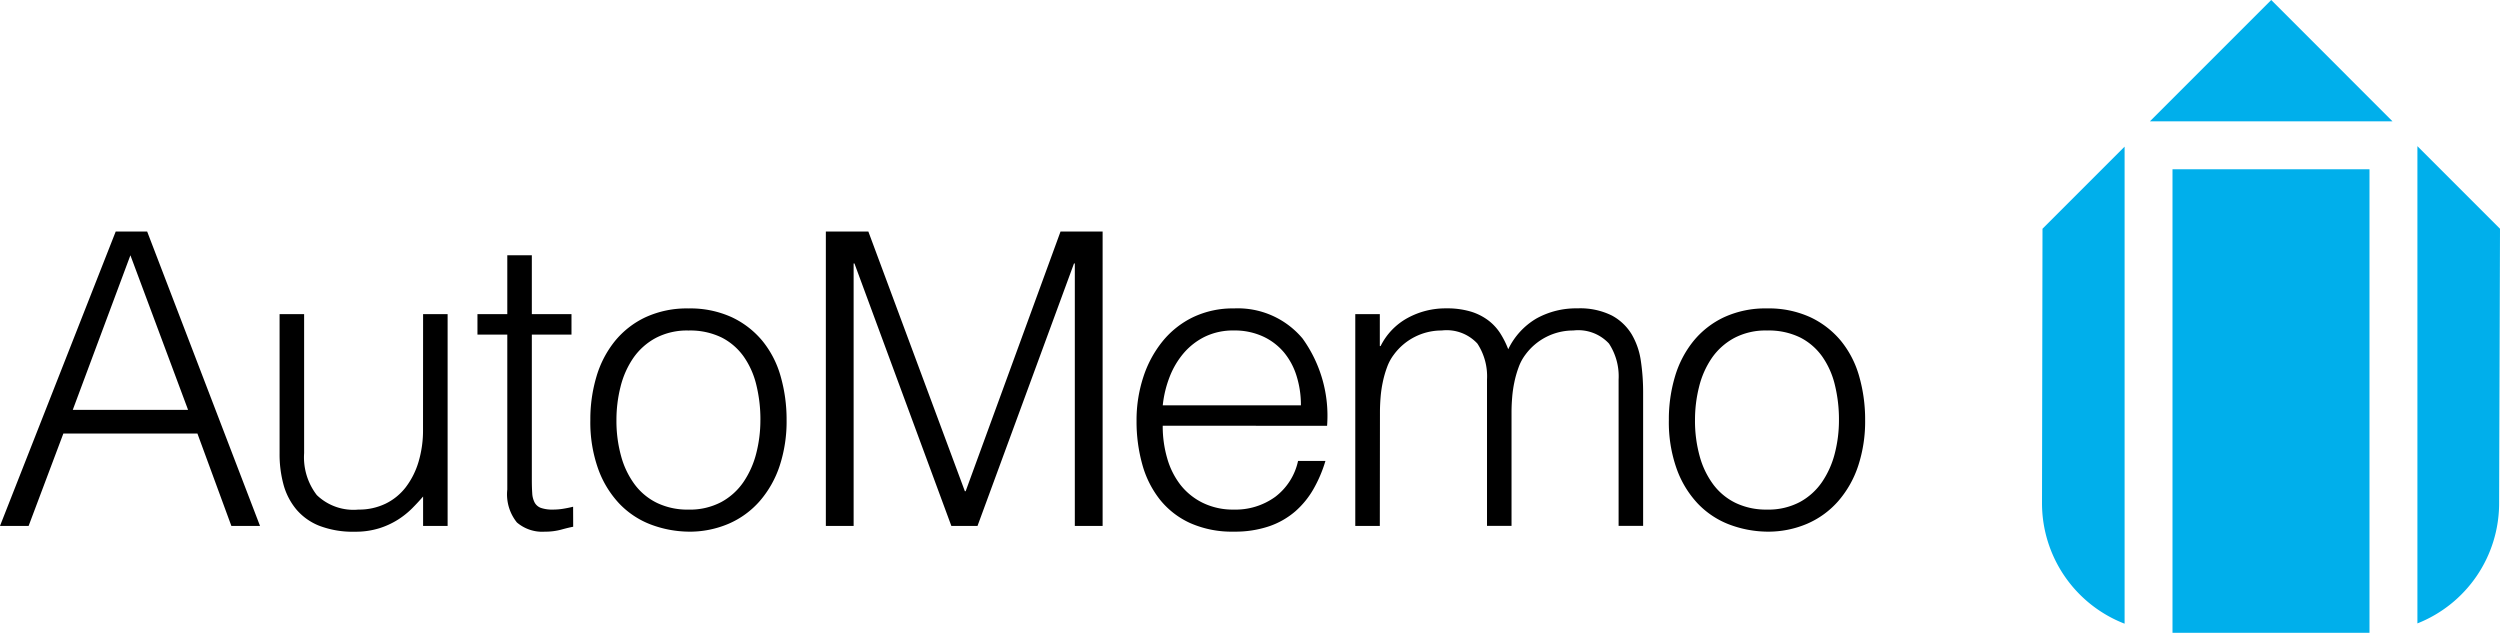
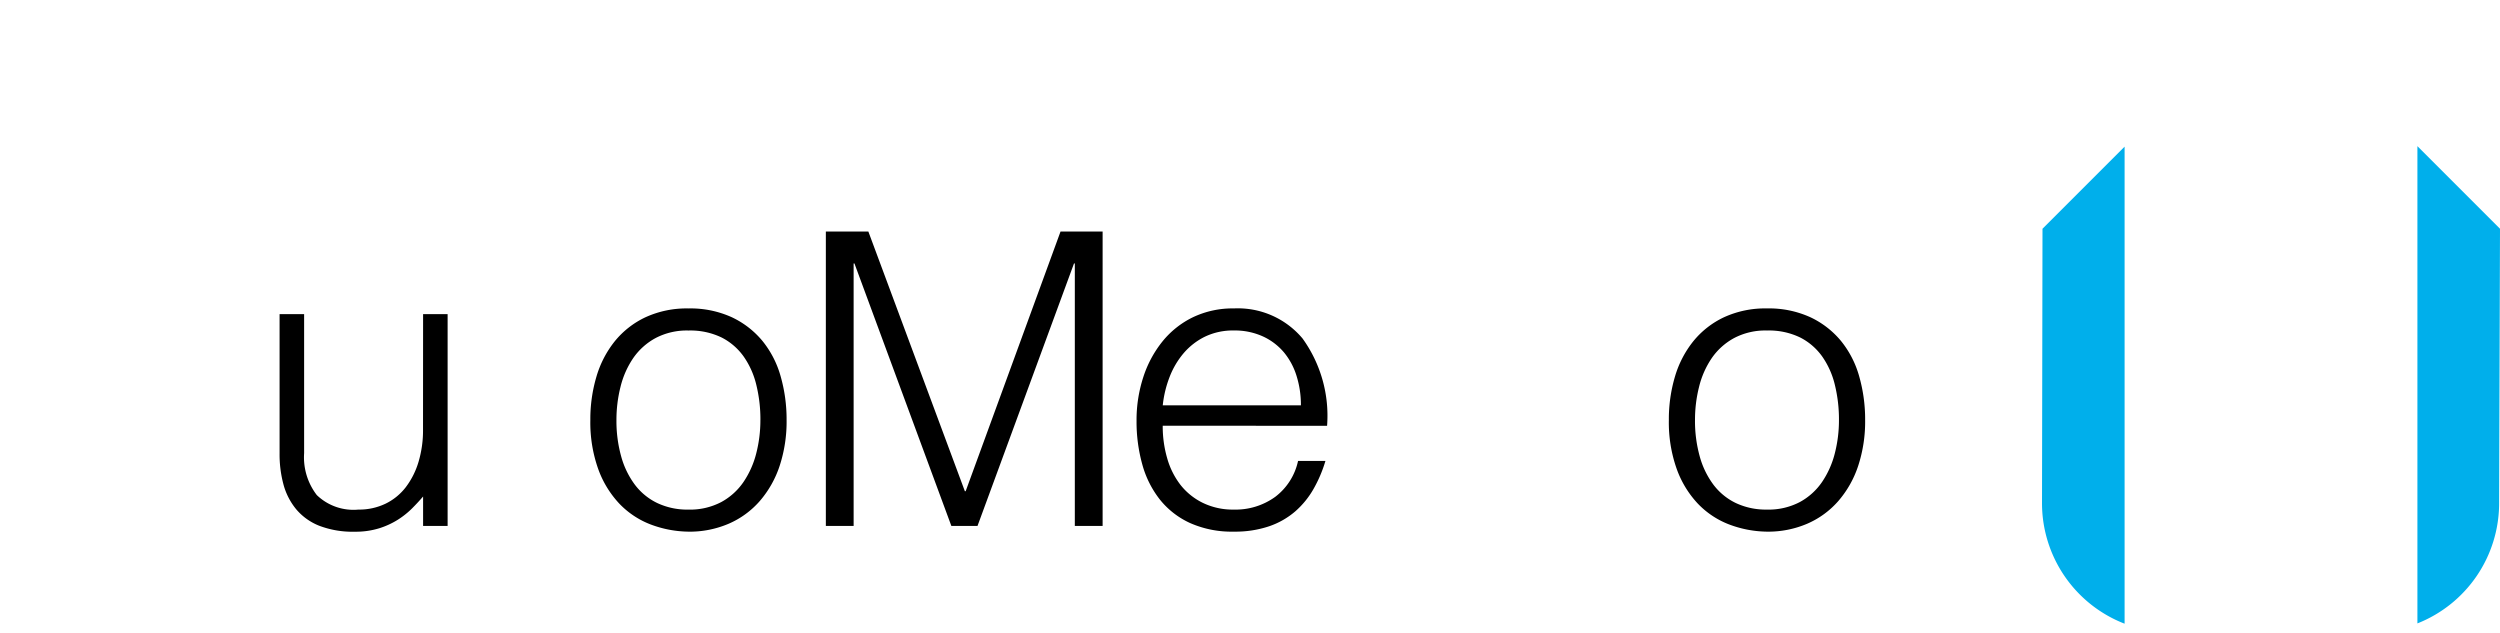
<svg xmlns="http://www.w3.org/2000/svg" width="168" height="42.522" viewBox="0 0 168 42.522">
  <g id="グループ_960" data-name="グループ 960" transform="translate(-99 -62.736)">
    <g id="グループ_959" data-name="グループ 959" transform="translate(99 78.297)">
-       <path id="パス_1" data-name="パス 1" d="M74.352,62.063l7.775-19.781h2.115l7.583,19.781H89.9l-2.281-6.209H78.61l-2.335,6.209Zm4.89-7.8H86.99L83.115,43.876Z" transform="translate(-74.352 -42.282)" />
      <path id="パス_2" data-name="パス 2" d="M106.1,48.811h1.648V63.042H106.1V61.065q-.33.385-.742.8a5.624,5.624,0,0,1-.948.756,5.4,5.4,0,0,1-1.25.577,5.339,5.339,0,0,1-1.648.233,6.281,6.281,0,0,1-2.391-.4,3.9,3.9,0,0,1-1.552-1.113,4.417,4.417,0,0,1-.852-1.662,7.79,7.79,0,0,1-.261-2.075V48.811h1.649v9.341a4.153,4.153,0,0,0,.852,2.817,3.547,3.547,0,0,0,2.8.975,4.087,4.087,0,0,0,1.827-.4,3.818,3.818,0,0,0,1.359-1.113,5.306,5.306,0,0,0,.852-1.7,7.408,7.408,0,0,0,.3-2.171Z" transform="translate(-77.668 -43.261)" />
-       <path id="パス_3" data-name="パス 3" d="M118.533,62.4c-.2.036-.467.1-.8.192a4.094,4.094,0,0,1-1.1.138,2.617,2.617,0,0,1-1.882-.619,3.007,3.007,0,0,1-.646-2.212V49.486H112.1V48.113h2.005V44.156h1.649v3.957h2.665v1.374h-2.665v9.753c0,.348.009.65.027.907a1.524,1.524,0,0,0,.165.632.789.789,0,0,0,.426.357,2.366,2.366,0,0,0,.811.11,4.188,4.188,0,0,0,.673-.055q.343-.054.672-.137Z" transform="translate(-80.015 -42.563)" />
      <path id="パス_4" data-name="パス 4" d="M127.619,63.359a7.408,7.408,0,0,1-2.57-.494,5.757,5.757,0,0,1-2.088-1.4,6.706,6.706,0,0,1-1.415-2.335,9.336,9.336,0,0,1-.522-3.27,10.05,10.05,0,0,1,.412-2.926,6.907,6.907,0,0,1,1.236-2.377,5.882,5.882,0,0,1,2.061-1.607,6.623,6.623,0,0,1,2.885-.591,6.7,6.7,0,0,1,2.912.591,5.962,5.962,0,0,1,2.06,1.594,6.583,6.583,0,0,1,1.222,2.377,10.523,10.523,0,0,1,.4,2.939,9.556,9.556,0,0,1-.467,3.078,6.935,6.935,0,0,1-1.333,2.362,5.866,5.866,0,0,1-2.088,1.525,6.658,6.658,0,0,1-2.706.535m4.835-7.5a9.743,9.743,0,0,0-.275-2.362,5.586,5.586,0,0,0-.852-1.91,4.1,4.1,0,0,0-1.484-1.278,4.821,4.821,0,0,0-2.224-.467,4.511,4.511,0,0,0-2.213.508,4.326,4.326,0,0,0-1.5,1.346,5.931,5.931,0,0,0-.852,1.924,9.075,9.075,0,0,0-.275,2.239,8.874,8.874,0,0,0,.315,2.432,5.694,5.694,0,0,0,.921,1.909,4.119,4.119,0,0,0,1.511,1.237,4.728,4.728,0,0,0,2.088.439,4.507,4.507,0,0,0,2.211-.508,4.268,4.268,0,0,0,1.5-1.36,6.068,6.068,0,0,0,.852-1.924,8.942,8.942,0,0,0,.275-2.225" transform="translate(-81.353 -43.193)" />
      <path id="パス_5" data-name="パス 5" d="M139.643,62.063V42.282H142.5l6.484,17.446h.055l6.374-17.446h2.829V62.063h-1.868V44.425h-.055l-6.484,17.638h-1.758l-6.512-17.638h-.055V62.063Z" transform="translate(-84.146 -42.282)" />
      <path id="パス_6" data-name="パス 6" d="M165.966,56.243a7.689,7.689,0,0,0,.3,2.184,5.25,5.25,0,0,0,.892,1.787,4.324,4.324,0,0,0,1.5,1.209,4.612,4.612,0,0,0,2.088.453,4.542,4.542,0,0,0,2.775-.852,4.1,4.1,0,0,0,1.539-2.417h1.84a8.877,8.877,0,0,1-.8,1.882A5.825,5.825,0,0,1,174.868,62a5.323,5.323,0,0,1-1.759,1,7.124,7.124,0,0,1-2.363.358,6.9,6.9,0,0,1-2.939-.577,5.544,5.544,0,0,1-2.033-1.58,6.65,6.65,0,0,1-1.182-2.363,10.7,10.7,0,0,1-.385-2.926,9.309,9.309,0,0,1,.454-2.939,7.478,7.478,0,0,1,1.291-2.4A6,6,0,0,1,168,48.949a6.18,6.18,0,0,1,2.747-.591,5.673,5.673,0,0,1,4.615,2.02,8.877,8.877,0,0,1,1.649,5.866Zm9.286-1.374a6.512,6.512,0,0,0-.289-1.964,4.6,4.6,0,0,0-.851-1.594A4.063,4.063,0,0,0,172.7,50.24a4.56,4.56,0,0,0-1.951-.4,4.342,4.342,0,0,0-1.937.412,4.468,4.468,0,0,0-1.428,1.1,5.519,5.519,0,0,0-.949,1.594,7.392,7.392,0,0,0-.467,1.924Z" transform="translate(-87.831 -43.193)" />
-       <path id="パス_7" data-name="パス 7" d="M183.149,62.975H181.5V48.743h1.649v2.143h.054A4.345,4.345,0,0,1,185.016,49a5.3,5.3,0,0,1,2.583-.646,5.556,5.556,0,0,1,1.675.22,3.768,3.768,0,0,1,1.168.591,3.406,3.406,0,0,1,.8.865,5.925,5.925,0,0,1,.536,1.072,4.8,4.8,0,0,1,1.909-2.075,5.475,5.475,0,0,1,2.734-.673,4.788,4.788,0,0,1,2.321.481,3.488,3.488,0,0,1,1.333,1.264,4.87,4.87,0,0,1,.617,1.8,14.134,14.134,0,0,1,.151,2.088v8.984h-1.648V53.139a4.014,4.014,0,0,0-.646-2.418,2.814,2.814,0,0,0-2.4-.88,3.982,3.982,0,0,0-3.215,1.622,3.188,3.188,0,0,0-.453.838,7.029,7.029,0,0,0-.288,1,8.037,8.037,0,0,0-.151,1.045q-.042.521-.042.961v7.665h-1.648V53.139a4.009,4.009,0,0,0-.646-2.418,2.813,2.813,0,0,0-2.4-.88,3.979,3.979,0,0,0-3.214,1.622,3.167,3.167,0,0,0-.454.838,6.925,6.925,0,0,0-.288,1,8.038,8.038,0,0,0-.151,1.045q-.041.521-.041.961Z" transform="translate(-90.425 -43.193)" />
      <path id="パス_8" data-name="パス 8" d="M212.885,63.359a7.408,7.408,0,0,1-2.57-.494,5.757,5.757,0,0,1-2.088-1.4,6.7,6.7,0,0,1-1.414-2.335,9.336,9.336,0,0,1-.523-3.27,10.05,10.05,0,0,1,.412-2.926,6.893,6.893,0,0,1,1.237-2.377A5.871,5.871,0,0,1,210,48.949a6.625,6.625,0,0,1,2.885-.591,6.7,6.7,0,0,1,2.912.591,5.953,5.953,0,0,1,2.06,1.594,6.586,6.586,0,0,1,1.223,2.377,10.52,10.52,0,0,1,.4,2.939,9.531,9.531,0,0,1-.467,3.078,6.919,6.919,0,0,1-1.333,2.362,5.866,5.866,0,0,1-2.088,1.525,6.655,6.655,0,0,1-2.706.535m4.835-7.5a9.743,9.743,0,0,0-.275-2.362,5.586,5.586,0,0,0-.852-1.91,4.1,4.1,0,0,0-1.483-1.278,4.822,4.822,0,0,0-2.225-.467,4.505,4.505,0,0,0-2.212.508,4.327,4.327,0,0,0-1.5,1.346,5.93,5.93,0,0,0-.852,1.924,9.071,9.071,0,0,0-.275,2.239,8.9,8.9,0,0,0,.315,2.432,5.677,5.677,0,0,0,.921,1.909,4.118,4.118,0,0,0,1.51,1.237,4.731,4.731,0,0,0,2.089.439,4.512,4.512,0,0,0,2.212-.508,4.273,4.273,0,0,0,1.5-1.36,6.068,6.068,0,0,0,.852-1.924,8.943,8.943,0,0,0,.275-2.225" transform="translate(-94.143 -43.193)" />
    </g>
    <g id="グループ_958" data-name="グループ 958" transform="translate(236.223 62.736)">
      <path id="パス_9" data-name="パス 9" d="M270.962,59.53l.059-18.451-5.55-5.55V67.6a8.687,8.687,0,0,0,5.491-8.07" transform="translate(-240.244 -25.707)" fill="#00afeb" />
-       <path id="パス_10" data-name="パス 10" d="M252.476,23.974l-8.152,8.152h16.3Z" transform="translate(-237.072 -23.974)" fill="#00afeb" />
-       <rect id="長方形_2" data-name="長方形 2" width="13.238" height="31.148" transform="translate(8.769 11.374)" fill="#00afeb" />
      <path id="パス_11" data-name="パス 11" d="M235.792,59.536a8.685,8.685,0,0,0,5.55,8.089V35.568l-5.517,5.517Z" transform="translate(-235.792 -25.713)" fill="#00afeb" />
    </g>
  </g>
</svg>